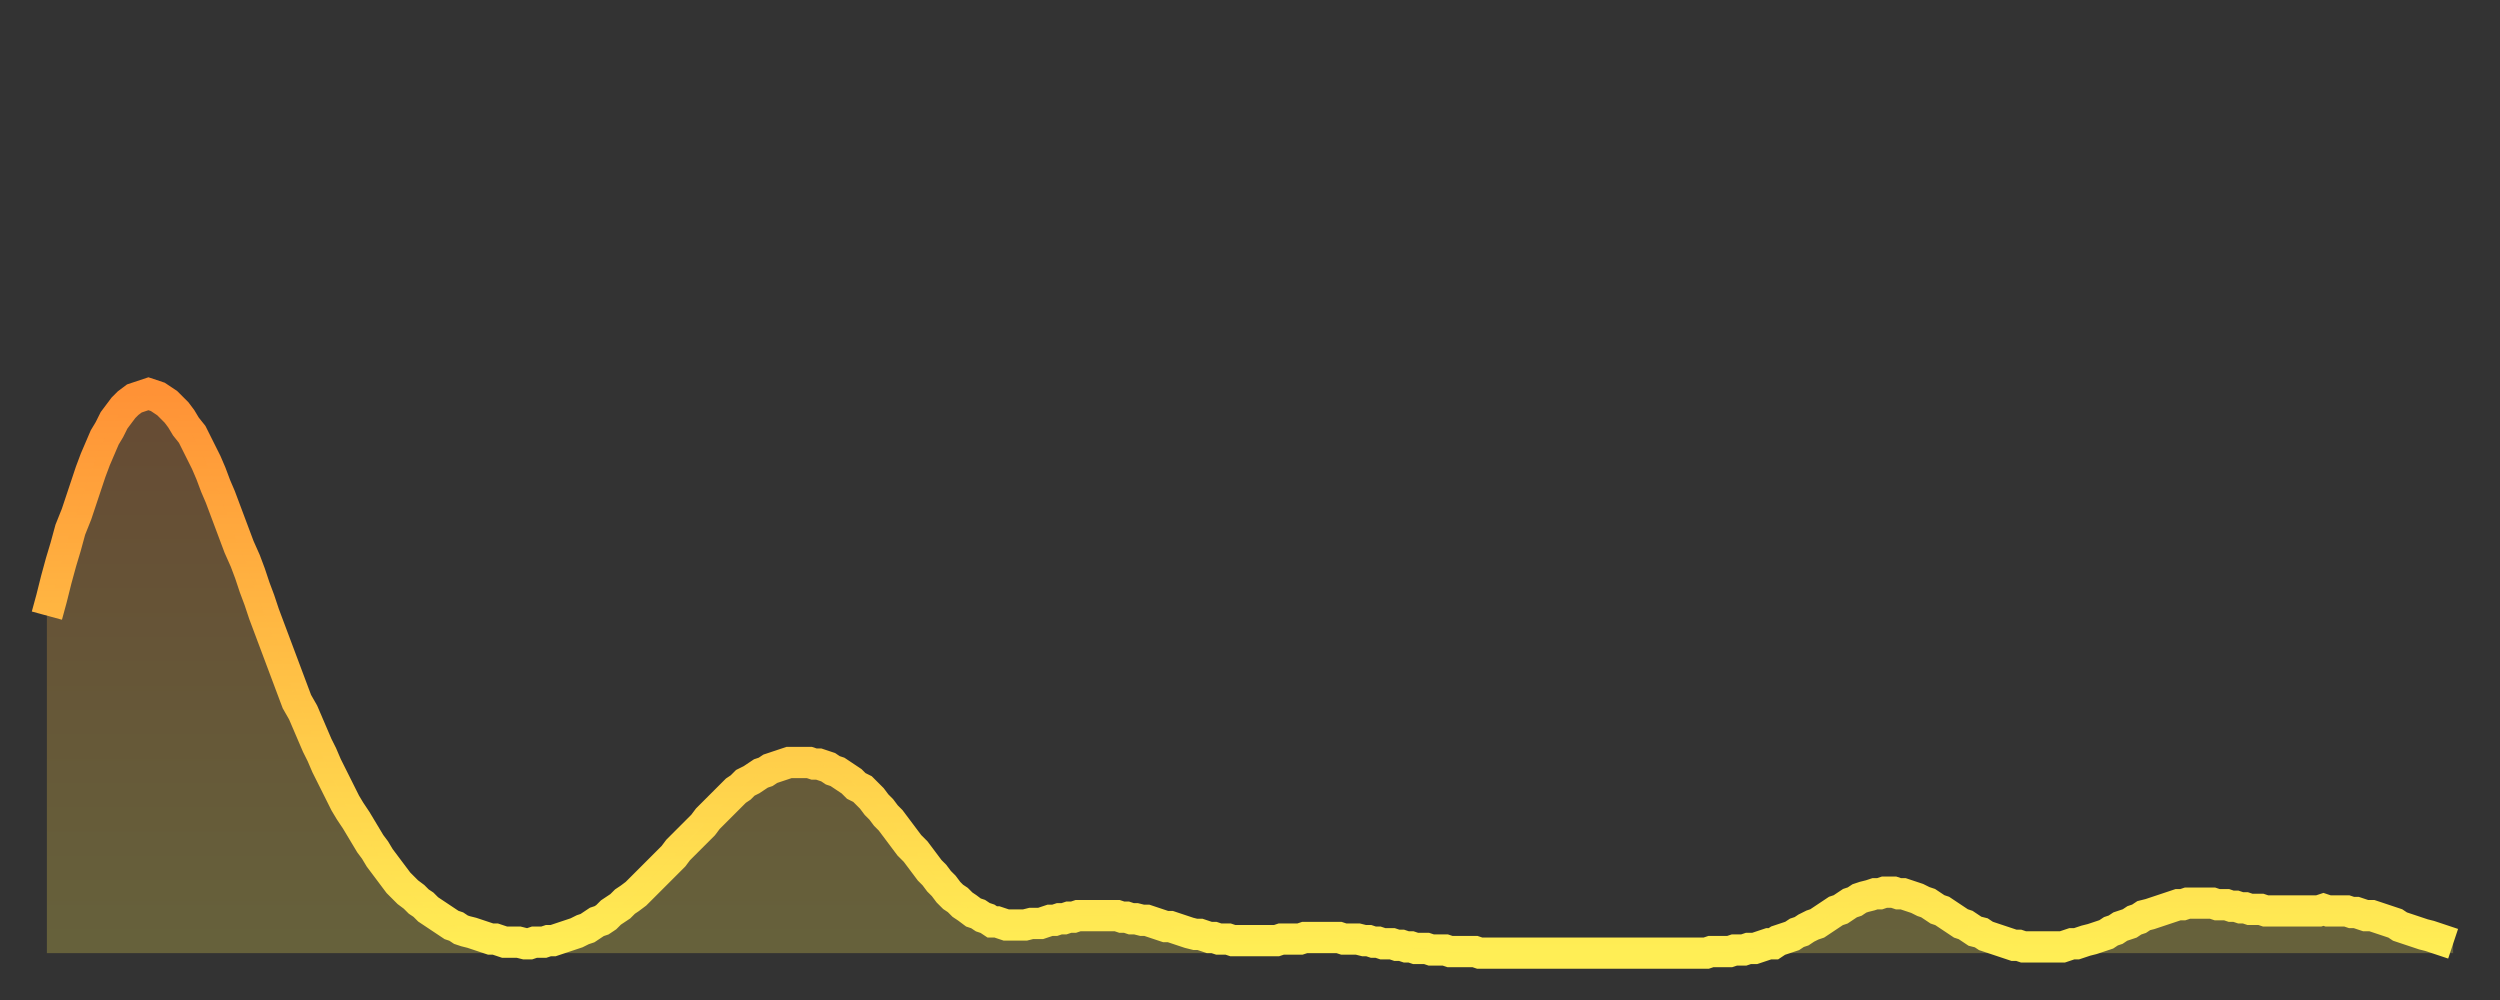
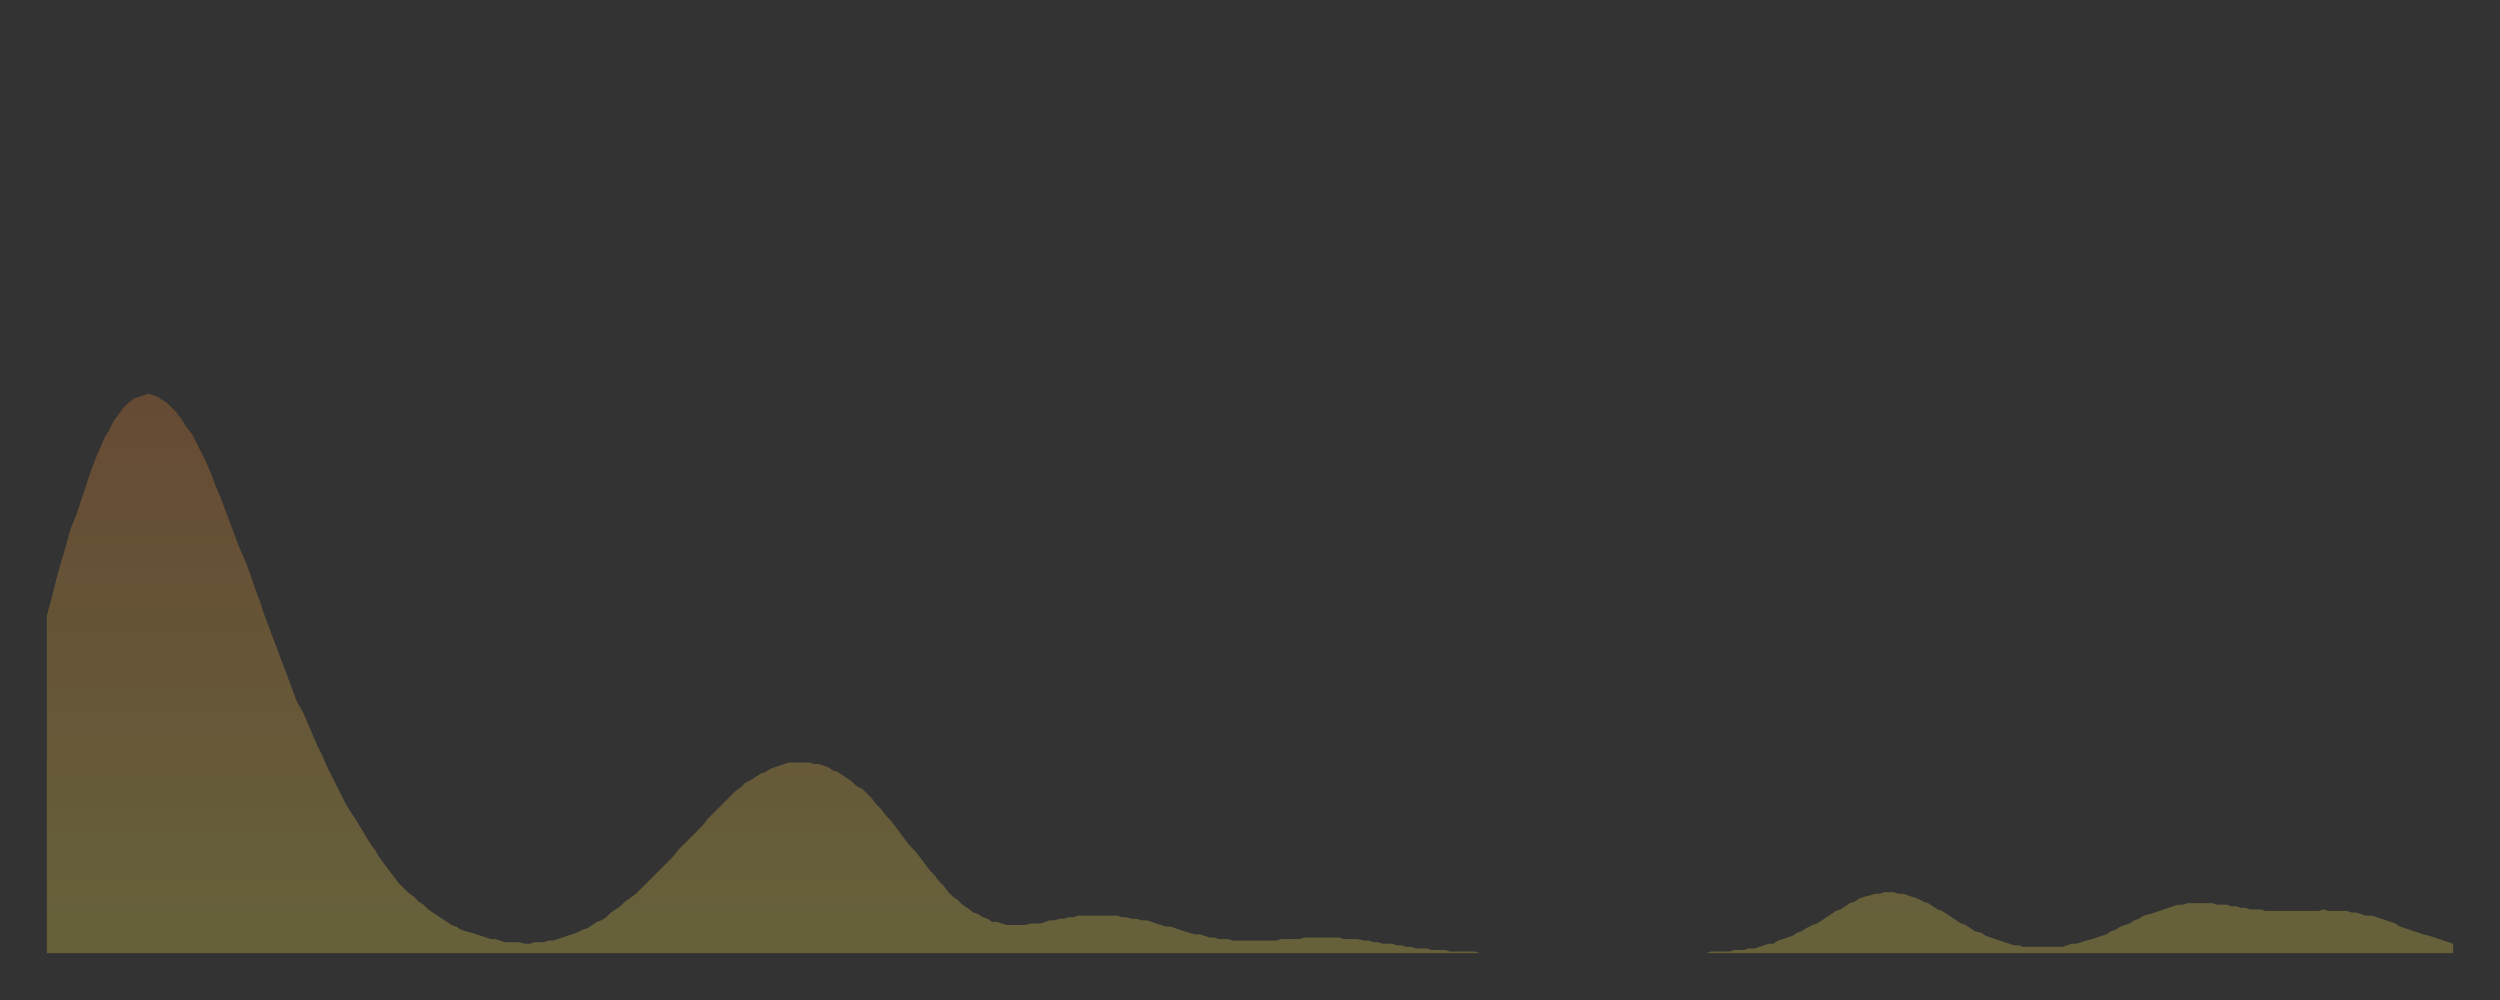
<svg xmlns="http://www.w3.org/2000/svg" baseProfile="full" height="64" version="1.1" width="160">
  <rect width="100%" height="100%" fill="#333333" stroke="none" />
  <defs>
    <linearGradient id="id31814" x1="0" x2="0" y1="0" y2="1">
      <stop offset="0%" stop-color="#ff9236" />
      <stop offset="50%" stop-color="#ffc045" />
      <stop offset="100%" stop-color="#ffee55" />
    </linearGradient>
  </defs>
  <g transform="translate(3,3)">
    <g>
-       <path d="M 0.0 36.4 L 0.3 35.3 0.6 34.1 0.9 33.0 1.2 32.0 1.5 30.9 1.9 29.9 2.2 29.0 2.5 28.1 2.8 27.2 3.1 26.4 3.4 25.7 3.7 25.0 4.0 24.5 4.3 23.9 4.6 23.5 4.9 23.1 5.2 22.8 5.6 22.5 5.9 22.4 6.2 22.3 6.5 22.2 6.8 22.3 7.1 22.4 7.4 22.6 7.7 22.8 8.0 23.1 8.3 23.4 8.6 23.8 8.9 24.3 9.3 24.8 9.6 25.4 9.9 26.0 10.2 26.6 10.5 27.3 10.8 28.1 11.1 28.8 11.4 29.6 11.7 30.4 12.0 31.2 12.3 32.0 12.7 32.9 13.0 33.7 13.3 34.6 13.6 35.4 13.9 36.3 14.2 37.1 14.5 37.9 14.8 38.7 15.1 39.5 15.4 40.3 15.7 41.1 16.0 41.9 16.4 42.6 16.7 43.3 17.0 44.0 17.3 44.7 17.6 45.3 17.9 46.0 18.2 46.6 18.5 47.2 18.8 47.8 19.1 48.4 19.4 48.9 19.8 49.5 20.1 50.0 20.4 50.5 20.7 51.0 21.0 51.4 21.3 51.9 21.6 52.3 21.9 52.7 22.2 53.1 22.5 53.5 22.8 53.8 23.1 54.1 23.5 54.4 23.8 54.7 24.1 54.9 24.4 55.2 24.7 55.4 25.0 55.6 25.3 55.8 25.6 56.0 25.9 56.2 26.2 56.3 26.5 56.5 26.8 56.6 27.2 56.7 27.5 56.8 27.8 56.9 28.1 57.0 28.4 57.1 28.7 57.1 29.0 57.2 29.3 57.3 29.6 57.3 29.9 57.3 30.2 57.3 30.6 57.4 30.9 57.4 31.2 57.3 31.5 57.3 31.8 57.3 32.1 57.2 32.4 57.2 32.7 57.1 33.0 57.0 33.3 56.9 33.6 56.8 33.9 56.7 34.3 56.5 34.6 56.4 34.9 56.2 35.2 56.0 35.5 55.9 35.8 55.7 36.1 55.4 36.4 55.2 36.7 55.0 37.0 54.7 37.3 54.5 37.7 54.2 38.0 53.9 38.3 53.6 38.6 53.3 38.9 53.0 39.2 52.7 39.5 52.4 39.8 52.1 40.1 51.8 40.4 51.4 40.7 51.1 41.0 50.8 41.4 50.4 41.7 50.1 42.0 49.8 42.3 49.4 42.6 49.1 42.9 48.8 43.2 48.5 43.5 48.2 43.8 47.9 44.1 47.6 44.4 47.4 44.7 47.1 45.1 46.9 45.4 46.7 45.7 46.5 46.0 46.4 46.3 46.2 46.6 46.1 46.9 46.0 47.2 45.9 47.5 45.8 47.8 45.8 48.1 45.8 48.5 45.8 48.8 45.8 49.1 45.9 49.4 45.9 49.7 46.0 50.0 46.1 50.3 46.3 50.6 46.4 50.9 46.6 51.2 46.8 51.5 47.0 51.8 47.3 52.2 47.5 52.5 47.8 52.8 48.1 53.1 48.5 53.4 48.8 53.7 49.2 54.0 49.5 54.3 49.9 54.6 50.3 54.9 50.7 55.2 51.1 55.6 51.5 55.9 51.9 56.2 52.3 56.5 52.7 56.8 53.0 57.1 53.4 57.4 53.7 57.7 54.1 58.0 54.4 58.3 54.6 58.6 54.9 58.9 55.1 59.3 55.4 59.6 55.5 59.9 55.7 60.2 55.8 60.5 56.0 60.8 56.0 61.1 56.1 61.4 56.2 61.7 56.2 62.0 56.2 62.3 56.2 62.6 56.2 63.0 56.1 63.3 56.1 63.6 56.1 63.9 56.0 64.2 55.9 64.5 55.9 64.8 55.8 65.1 55.8 65.4 55.7 65.7 55.7 66.0 55.6 66.4 55.6 66.7 55.6 67.0 55.6 67.3 55.6 67.6 55.6 67.9 55.6 68.2 55.6 68.5 55.6 68.8 55.7 69.1 55.7 69.4 55.8 69.7 55.8 70.1 55.9 70.4 55.9 70.7 56.0 71.0 56.1 71.3 56.2 71.6 56.3 71.9 56.3 72.2 56.4 72.5 56.5 72.8 56.6 73.1 56.7 73.5 56.8 73.8 56.8 74.1 56.9 74.4 57.0 74.7 57.0 75.0 57.1 75.3 57.1 75.6 57.1 75.9 57.2 76.2 57.2 76.5 57.2 76.8 57.2 77.2 57.2 77.5 57.2 77.8 57.2 78.1 57.2 78.4 57.2 78.7 57.2 79.0 57.1 79.3 57.1 79.6 57.1 79.9 57.1 80.2 57.1 80.5 57.0 80.9 57.0 81.2 57.0 81.5 57.0 81.8 57.0 82.1 57.0 82.4 57.0 82.7 57.0 83.0 57.1 83.3 57.1 83.6 57.1 83.9 57.1 84.3 57.2 84.6 57.2 84.9 57.3 85.2 57.3 85.5 57.4 85.8 57.4 86.1 57.4 86.4 57.5 86.7 57.5 87.0 57.6 87.3 57.6 87.6 57.7 88.0 57.7 88.3 57.7 88.6 57.8 88.9 57.8 89.2 57.8 89.5 57.8 89.8 57.9 90.1 57.9 90.4 57.9 90.7 57.9 91.0 57.9 91.4 57.9 91.7 58.0 92.0 58.0 92.3 58.0 92.6 58.0 92.9 58.0 93.2 58.0 93.5 58.0 93.8 58.0 94.1 58.0 94.4 58.0 94.7 58.0 95.1 58.0 95.4 58.0 95.7 58.0 96.0 58.0 96.3 58.0 96.6 58.0 96.9 58.0 97.2 58.0 97.5 58.0 97.8 58.0 98.1 58.0 98.4 58.0 98.8 58.0 99.1 58.0 99.4 58.0 99.7 58.0 100.0 58.0 100.3 58.0 100.6 58.0 100.9 58.0 101.2 58.0 101.5 58.0 101.8 58.0 102.2 58.0 102.5 58.0 102.8 58.0 103.1 58.0 103.4 58.0 103.7 58.0 104.0 58.0 104.3 58.0 104.6 58.0 104.9 58.0 105.2 58.0 105.5 58.0 105.9 58.0 106.2 58.0 106.5 57.9 106.8 57.9 107.1 57.9 107.4 57.9 107.7 57.9 108.0 57.8 108.3 57.8 108.6 57.8 108.9 57.7 109.3 57.7 109.6 57.6 109.9 57.5 110.2 57.4 110.5 57.4 110.8 57.2 111.1 57.1 111.4 57.0 111.7 56.9 112.0 56.7 112.3 56.6 112.6 56.4 113.0 56.2 113.3 56.1 113.6 55.9 113.9 55.7 114.2 55.5 114.5 55.3 114.8 55.2 115.1 55.0 115.4 54.8 115.7 54.7 116.0 54.5 116.3 54.4 116.7 54.3 117.0 54.2 117.3 54.2 117.6 54.1 117.9 54.1 118.2 54.1 118.5 54.2 118.8 54.2 119.1 54.3 119.4 54.4 119.7 54.5 120.1 54.7 120.4 54.8 120.7 55.0 121.0 55.2 121.3 55.3 121.6 55.5 121.9 55.7 122.2 55.9 122.5 56.1 122.8 56.2 123.1 56.4 123.4 56.6 123.8 56.7 124.1 56.9 124.4 57.0 124.7 57.1 125.0 57.2 125.3 57.3 125.6 57.4 125.9 57.5 126.2 57.5 126.5 57.6 126.8 57.6 127.2 57.6 127.5 57.6 127.8 57.6 128.1 57.6 128.4 57.6 128.7 57.6 129.0 57.6 129.3 57.5 129.6 57.4 129.9 57.4 130.2 57.3 130.5 57.2 130.9 57.1 131.2 57.0 131.5 56.9 131.8 56.8 132.1 56.6 132.4 56.5 132.7 56.3 133.0 56.2 133.3 56.1 133.6 55.9 133.9 55.8 134.2 55.6 134.6 55.5 134.9 55.4 135.2 55.3 135.5 55.2 135.8 55.1 136.1 55.0 136.4 54.9 136.7 54.9 137.0 54.8 137.3 54.8 137.6 54.8 138.0 54.8 138.3 54.8 138.6 54.8 138.9 54.9 139.2 54.9 139.5 54.9 139.8 55.0 140.1 55.0 140.4 55.1 140.7 55.1 141.0 55.2 141.3 55.2 141.7 55.2 142.0 55.3 142.3 55.3 142.6 55.3 142.9 55.3 143.2 55.3 143.5 55.3 143.8 55.3 144.1 55.3 144.4 55.3 144.7 55.3 145.1 55.3 145.4 55.3 145.7 55.2 146.0 55.3 146.3 55.3 146.6 55.3 146.9 55.3 147.2 55.3 147.5 55.4 147.8 55.4 148.1 55.5 148.4 55.6 148.8 55.6 149.1 55.7 149.4 55.8 149.7 55.9 150.0 56.0 150.3 56.1 150.6 56.3 150.9 56.4 151.2 56.5 151.5 56.6 151.8 56.7 152.1 56.8 152.5 56.9 152.8 57.0 153.1 57.1 153.4 57.2 153.7 57.3 154.0 57.4" fill="none" id="graph-curve" opacity="1" stroke="url(#id31814)" stroke-width="2" />
      <path d="M 0 58 L 0.0 36.4 0.3 35.3 0.6 34.1 0.9 33.0 1.2 32.0 1.5 30.9 1.9 29.9 2.2 29.0 2.5 28.1 2.8 27.2 3.1 26.4 3.4 25.7 3.7 25.0 4.0 24.5 4.3 23.9 4.6 23.5 4.9 23.1 5.2 22.8 5.6 22.5 5.9 22.4 6.2 22.3 6.5 22.2 6.8 22.3 7.1 22.4 7.4 22.6 7.7 22.8 8.0 23.1 8.3 23.4 8.6 23.8 8.9 24.3 9.3 24.8 9.6 25.4 9.9 26.0 10.2 26.6 10.5 27.3 10.8 28.1 11.1 28.8 11.4 29.6 11.7 30.4 12.0 31.2 12.3 32.0 12.7 32.9 13.0 33.7 13.3 34.6 13.6 35.4 13.9 36.3 14.2 37.1 14.5 37.9 14.8 38.7 15.1 39.5 15.4 40.3 15.7 41.1 16.0 41.9 16.4 42.6 16.7 43.3 17.0 44.0 17.3 44.7 17.6 45.3 17.9 46.0 18.2 46.6 18.5 47.2 18.8 47.8 19.1 48.4 19.4 48.9 19.8 49.5 20.1 50.0 20.4 50.5 20.7 51.0 21.0 51.4 21.3 51.9 21.6 52.3 21.9 52.7 22.2 53.1 22.5 53.5 22.8 53.8 23.1 54.1 23.5 54.4 23.8 54.7 24.1 54.9 24.4 55.2 24.7 55.4 25.0 55.6 25.3 55.8 25.6 56.0 25.9 56.2 26.2 56.3 26.5 56.5 26.8 56.6 27.2 56.7 27.5 56.8 27.8 56.9 28.1 57.0 28.4 57.1 28.7 57.1 29.0 57.2 29.3 57.3 29.6 57.3 29.9 57.3 30.2 57.3 30.6 57.4 30.9 57.4 31.2 57.3 31.5 57.3 31.8 57.3 32.1 57.2 32.4 57.2 32.7 57.1 33.0 57.0 33.3 56.9 33.6 56.8 33.9 56.7 34.3 56.5 34.6 56.4 34.9 56.2 35.2 56.0 35.5 55.9 35.8 55.7 36.1 55.4 36.4 55.2 36.7 55.0 37.0 54.7 37.3 54.5 37.7 54.2 38.0 53.9 38.3 53.6 38.6 53.3 38.9 53.0 39.2 52.7 39.5 52.4 39.8 52.1 40.1 51.8 40.4 51.4 40.7 51.1 41.0 50.8 41.4 50.4 41.7 50.1 42.0 49.8 42.3 49.4 42.6 49.1 42.9 48.8 43.2 48.5 43.5 48.2 43.8 47.9 44.1 47.6 44.4 47.4 44.7 47.1 45.1 46.9 45.4 46.7 45.7 46.5 46.0 46.4 46.3 46.2 46.6 46.1 46.9 46.0 47.2 45.9 47.5 45.8 47.8 45.8 48.1 45.8 48.5 45.8 48.8 45.8 49.1 45.9 49.4 45.9 49.7 46.0 50.0 46.1 50.3 46.3 50.6 46.4 50.9 46.6 51.2 46.8 51.5 47.0 51.8 47.3 52.2 47.5 52.5 47.8 52.8 48.1 53.1 48.5 53.4 48.8 53.7 49.2 54.0 49.5 54.3 49.9 54.6 50.3 54.9 50.7 55.2 51.1 55.6 51.5 55.9 51.9 56.2 52.3 56.5 52.7 56.8 53.0 57.1 53.4 57.4 53.7 57.7 54.1 58.0 54.4 58.3 54.6 58.6 54.9 58.9 55.1 59.3 55.4 59.6 55.5 59.9 55.7 60.2 55.8 60.5 56.0 60.8 56.0 61.1 56.1 61.4 56.2 61.7 56.2 62.0 56.2 62.3 56.2 62.6 56.2 63.0 56.1 63.3 56.1 63.6 56.1 63.9 56.0 64.2 55.9 64.5 55.9 64.8 55.8 65.1 55.8 65.4 55.7 65.7 55.7 66.0 55.6 66.4 55.6 66.7 55.6 67.0 55.6 67.3 55.6 67.6 55.6 67.9 55.6 68.2 55.6 68.5 55.6 68.8 55.7 69.1 55.7 69.4 55.8 69.7 55.8 70.1 55.9 70.4 55.9 70.7 56.0 71.0 56.1 71.3 56.2 71.6 56.3 71.9 56.3 72.2 56.4 72.5 56.5 72.8 56.6 73.1 56.7 73.5 56.8 73.8 56.8 74.1 56.9 74.4 57.0 74.7 57.0 75.0 57.1 75.3 57.1 75.6 57.1 75.9 57.2 76.2 57.2 76.5 57.2 76.8 57.2 77.2 57.2 77.5 57.2 77.8 57.2 78.1 57.2 78.4 57.2 78.7 57.2 79.0 57.1 79.3 57.1 79.6 57.1 79.9 57.1 80.2 57.1 80.5 57.0 80.9 57.0 81.2 57.0 81.5 57.0 81.8 57.0 82.1 57.0 82.4 57.0 82.7 57.0 83.0 57.1 83.3 57.1 83.6 57.1 83.9 57.1 84.3 57.2 84.6 57.2 84.9 57.3 85.2 57.3 85.5 57.4 85.8 57.4 86.1 57.4 86.4 57.5 86.7 57.5 87.0 57.6 87.3 57.6 87.6 57.7 88.0 57.7 88.3 57.7 88.6 57.8 88.9 57.8 89.2 57.8 89.5 57.8 89.8 57.9 90.1 57.9 90.4 57.9 90.7 57.9 91.0 57.9 91.4 57.9 91.7 58.0 92.0 58.0 92.3 58.0 92.6 58.0 92.9 58.0 93.2 58.0 93.5 58.0 93.8 58.0 94.1 58.0 94.4 58.0 94.7 58.0 95.1 58.0 95.4 58.0 95.7 58.0 96.0 58.0 96.3 58.0 96.6 58.0 96.9 58.0 97.2 58.0 97.5 58.0 97.8 58.0 98.1 58.0 98.4 58.0 98.8 58.0 99.1 58.0 99.4 58.0 99.7 58.0 100.0 58.0 100.3 58.0 100.6 58.0 100.9 58.0 101.2 58.0 101.5 58.0 101.8 58.0 102.2 58.0 102.5 58.0 102.8 58.0 103.1 58.0 103.4 58.0 103.7 58.0 104.0 58.0 104.3 58.0 104.6 58.0 104.9 58.0 105.2 58.0 105.5 58.0 105.9 58.0 106.2 58.0 106.5 57.9 106.8 57.9 107.1 57.9 107.4 57.9 107.7 57.9 108.0 57.8 108.3 57.8 108.6 57.8 108.9 57.7 109.3 57.7 109.6 57.6 109.9 57.5 110.2 57.4 110.5 57.4 110.8 57.2 111.1 57.1 111.4 57.0 111.7 56.9 112.0 56.7 112.3 56.6 112.6 56.4 113.0 56.2 113.3 56.1 113.6 55.9 113.9 55.7 114.2 55.5 114.5 55.3 114.8 55.2 115.1 55.0 115.4 54.8 115.7 54.7 116.0 54.5 116.3 54.4 116.7 54.3 117.0 54.2 117.3 54.2 117.6 54.1 117.9 54.1 118.2 54.1 118.5 54.2 118.8 54.2 119.1 54.3 119.4 54.4 119.7 54.5 120.1 54.7 120.4 54.8 120.7 55.0 121.0 55.2 121.3 55.3 121.6 55.5 121.9 55.7 122.2 55.9 122.5 56.1 122.8 56.2 123.1 56.4 123.4 56.6 123.8 56.7 124.1 56.9 124.4 57.0 124.7 57.1 125.0 57.2 125.3 57.3 125.6 57.4 125.9 57.5 126.2 57.5 126.5 57.6 126.8 57.6 127.2 57.6 127.5 57.6 127.8 57.6 128.1 57.6 128.4 57.6 128.7 57.6 129.0 57.6 129.3 57.5 129.6 57.4 129.9 57.4 130.2 57.3 130.5 57.2 130.9 57.1 131.2 57.0 131.5 56.9 131.8 56.8 132.1 56.6 132.4 56.5 132.7 56.3 133.0 56.2 133.3 56.1 133.6 55.9 133.9 55.8 134.2 55.6 134.6 55.5 134.9 55.4 135.2 55.3 135.5 55.2 135.8 55.1 136.1 55.0 136.4 54.9 136.7 54.9 137.0 54.8 137.3 54.8 137.6 54.8 138.0 54.8 138.3 54.8 138.6 54.8 138.9 54.9 139.2 54.9 139.5 54.9 139.8 55.0 140.1 55.0 140.4 55.1 140.7 55.1 141.0 55.2 141.3 55.2 141.7 55.2 142.0 55.3 142.3 55.3 142.6 55.3 142.9 55.3 143.2 55.3 143.5 55.3 143.8 55.3 144.1 55.3 144.4 55.3 144.7 55.3 145.1 55.3 145.4 55.3 145.7 55.2 146.0 55.3 146.3 55.3 146.6 55.3 146.9 55.3 147.2 55.3 147.5 55.4 147.8 55.4 148.1 55.5 148.4 55.6 148.8 55.6 149.1 55.7 149.4 55.8 149.7 55.9 150.0 56.0 150.3 56.1 150.6 56.3 150.9 56.4 151.2 56.5 151.5 56.6 151.8 56.7 152.1 56.8 152.5 56.9 152.8 57.0 153.1 57.1 153.4 57.2 153.7 57.3 154.0 57.4 154 58" fill="url(#id31814)" fill-opacity=".25" id="graph-shadow" />
    </g>
  </g>
</svg>